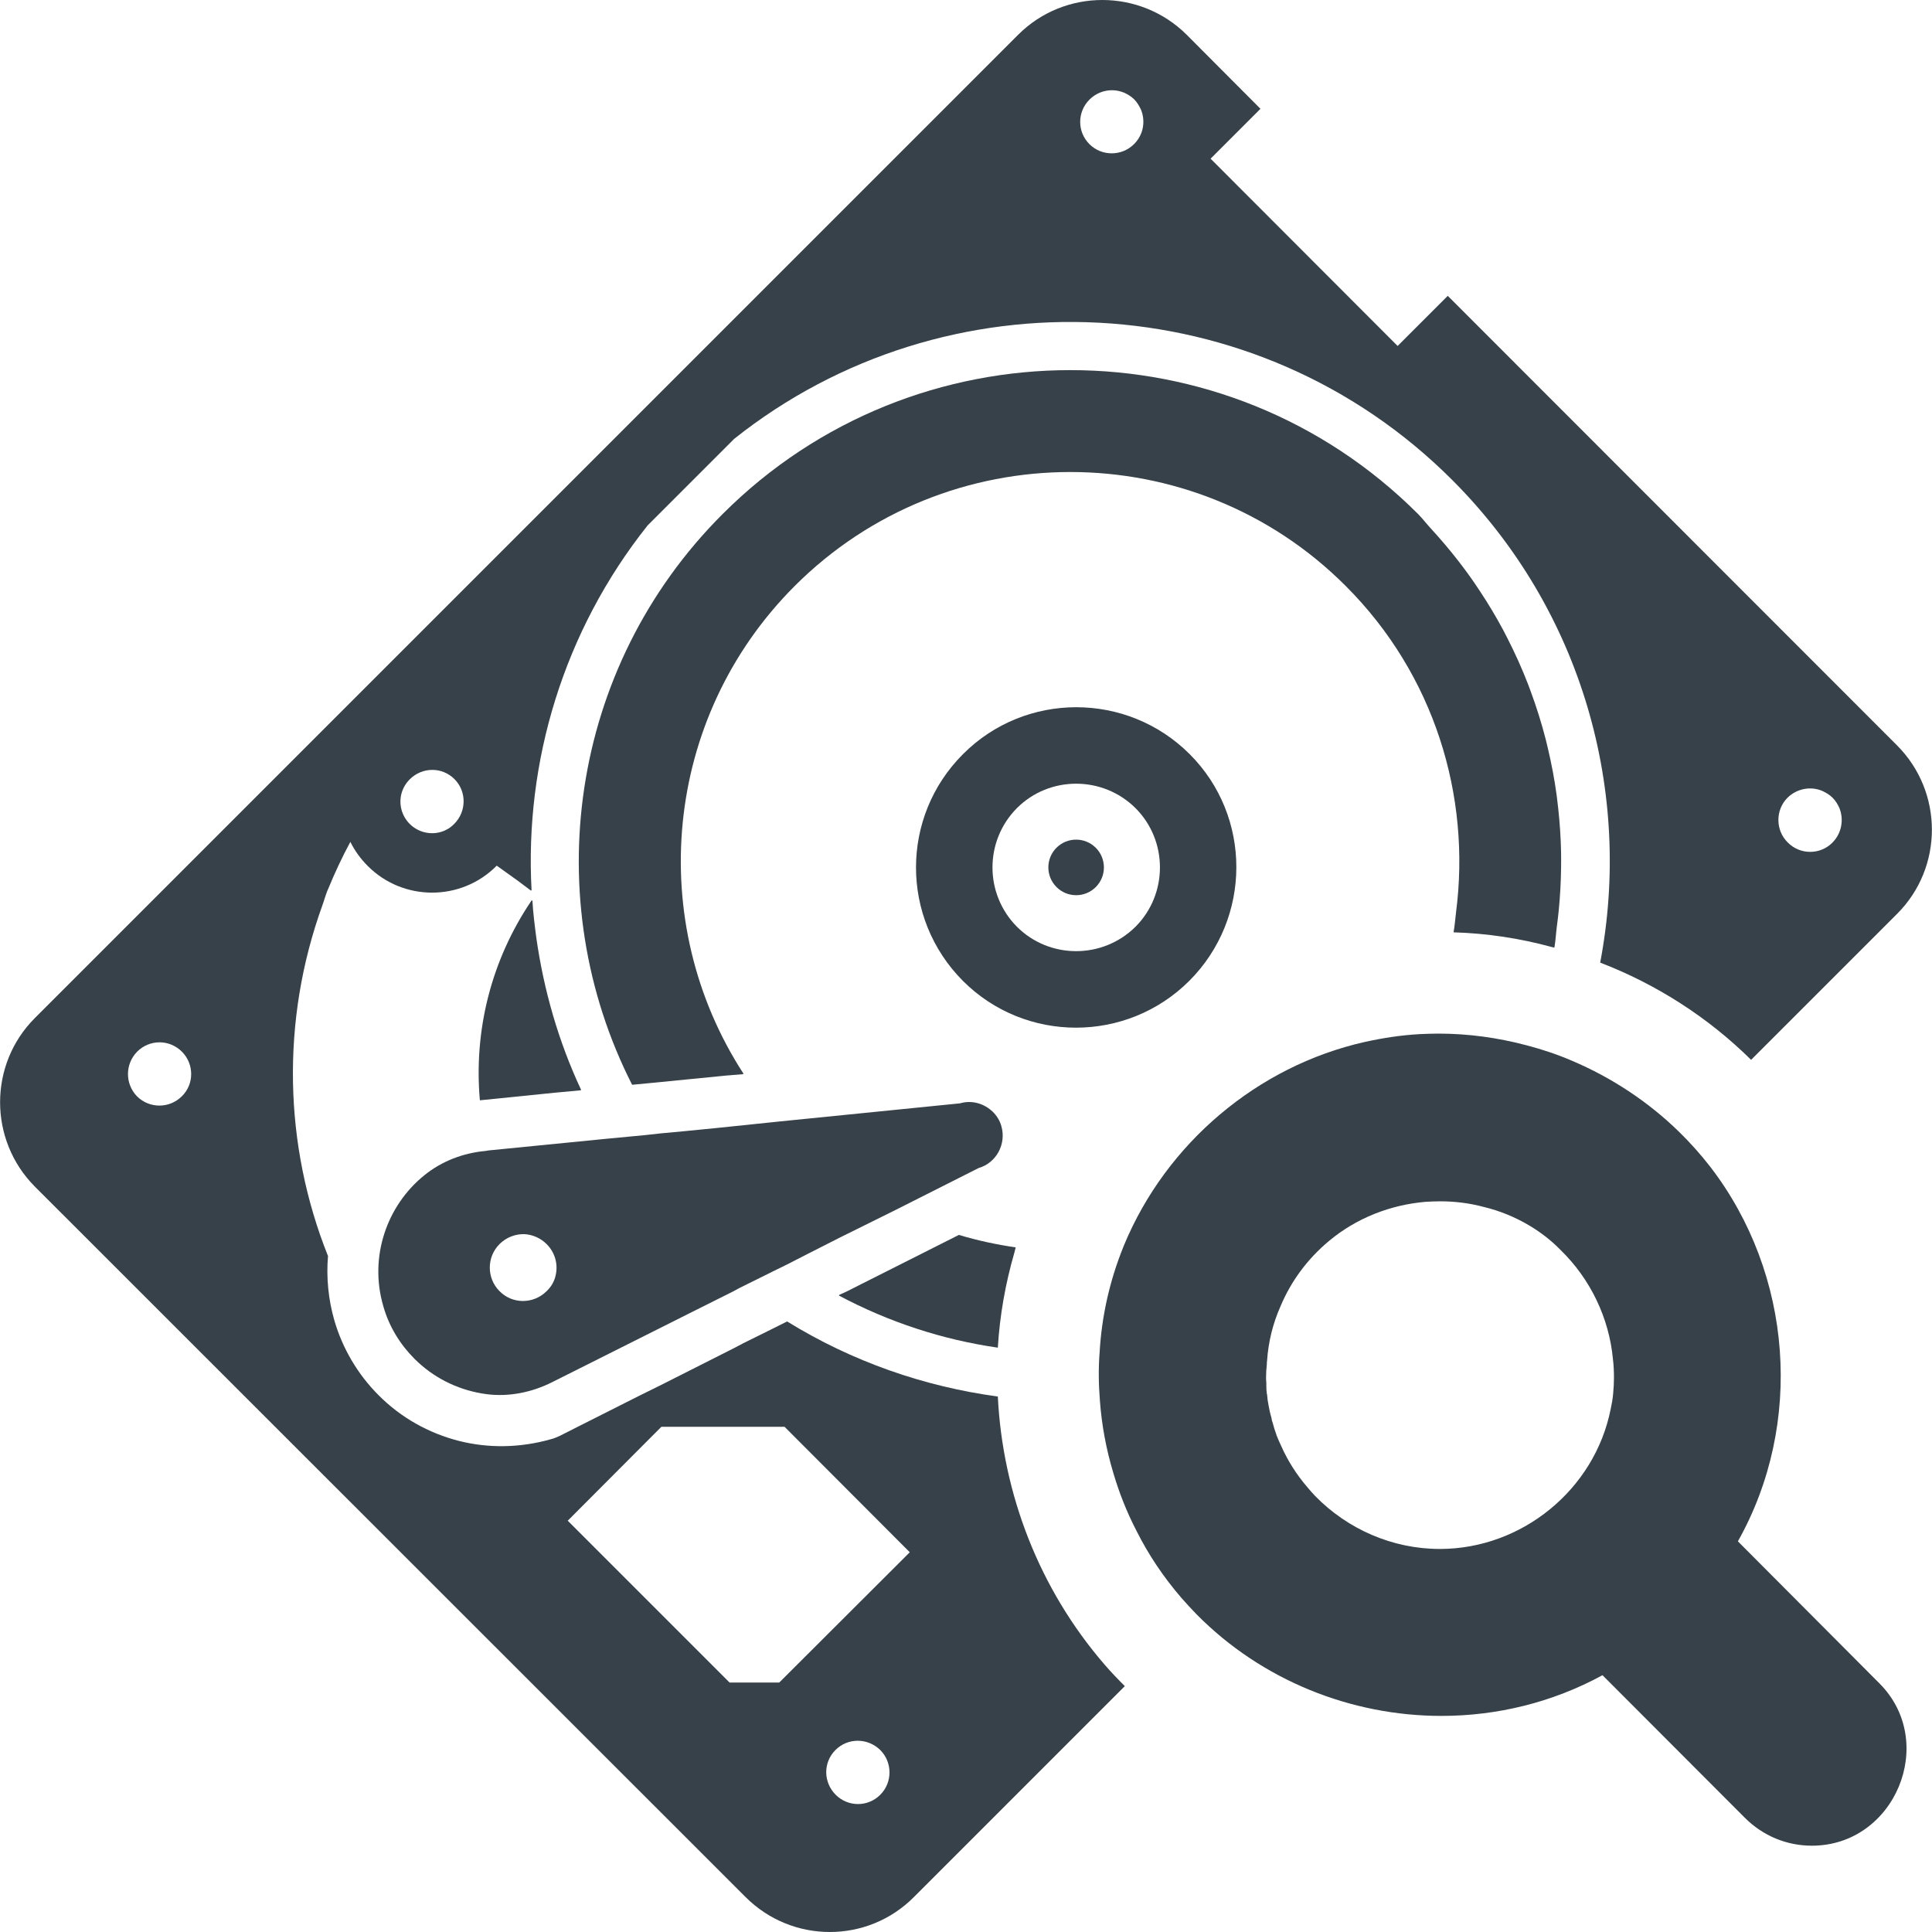
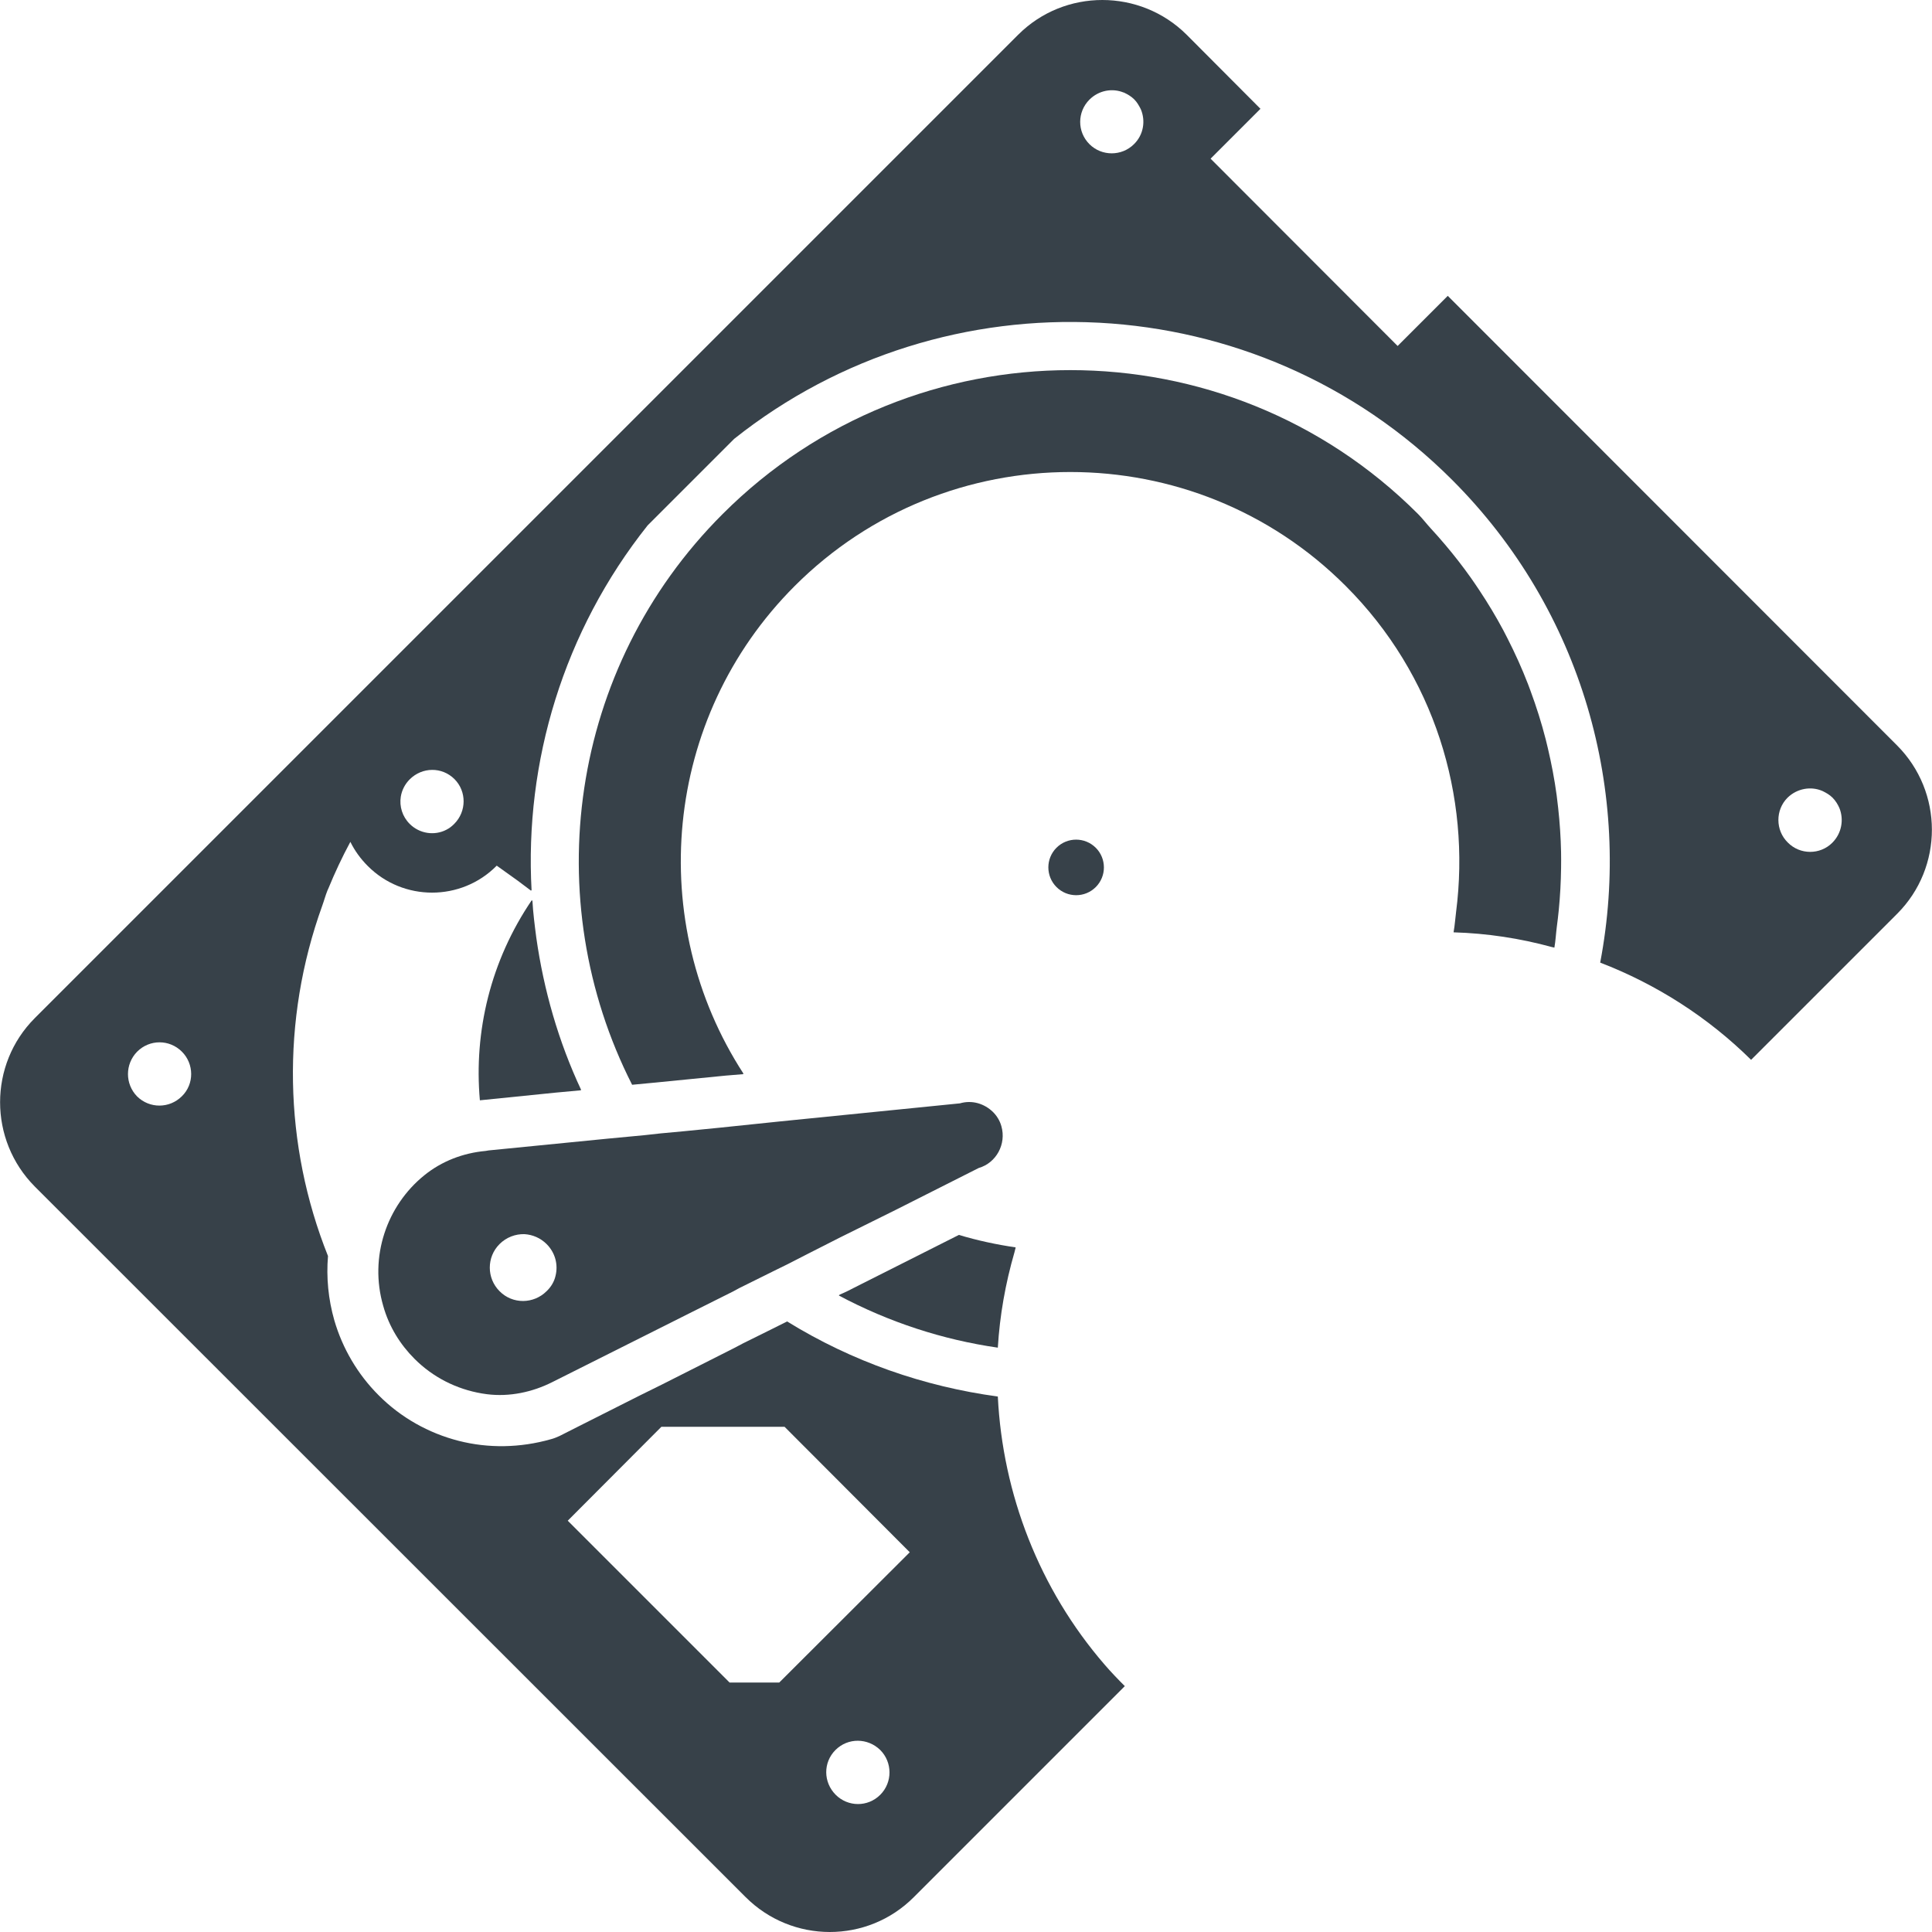
<svg xmlns="http://www.w3.org/2000/svg" version="1.1" id="_x31_0" x="0px" y="0px" viewBox="0 0 512 512" style="enable-background:new 0 0 512 512;" xml:space="preserve">
  <style type="text/css">
	.st0{fill:#374149;}
</style>
  <g>
    <path class="st0" d="M142.121,248.463c-0.426-3.269-0.847-6.542-1.031-9.859c-0.039,0.055-0.066,0.114-0.106,0.164   c-0.004-0.082-0.023-0.168-0.027-0.254c-10.969,16.121-15.402,34.859-13.785,53.078l20.125-2.039l6.582-0.61   c-0.007-0.019-0.011-0.035-0.019-0.054l0.164-0.016C147.976,275.975,144.089,262.327,142.121,248.463z" />
    <path class="st0" d="M292.761,441.175c-17.336-20.027-27.046-45.254-28.328-71.082c-19.492-2.633-38.578-9.242-55.84-19.898   l-4.183,2.094l-7.485,3.707l-2.43,1.282l-19.086,9.644l-6.004,2.969l-16.454,8.297l-4.656,2.359   c-0.742,0.336-1.551,0.676-2.359,0.875c-8.094,2.293-16.524,2.43-24.414,0.406c-7.89-2.023-15.309-6.137-21.246-12.141   c-5.461-5.461-9.508-12.34-11.668-19.762c-1.617-5.664-2.156-11.394-1.683-17.062c-11.734-29.356-12.496-62.442-1.524-92.84   c0.493-1.352,0.852-2.734,1.391-4.066c0.058-0.149,0.144-0.29,0.203-0.438c1.726-4.215,3.668-8.363,5.855-12.418   c1.145,2.321,2.668,4.446,4.594,6.375c9.375,9.438,24.75,9.438,34.126,0l0.07-0.07l5.578,3.992l3.5,2.63   c-0.004-0.043,0-0.082,0-0.126l0.16,0.114c-1.886-34.058,8.43-68.723,30.754-96.782l22.93-22.93   c28.004-22.282,62.508-32.543,96.5-30.79c0.122,0.008,0.238,0.012,0.356,0.016c34.004,1.84,67.477,15.707,93.402,41.633   c34.734,34.734,47.817,83.024,39.25,127.938c14.906,5.734,28.598,14.5,39.992,25.766l38.715-38.715   c12.274-12.274,12.274-32.305-0.066-44.645L383.672,78.401l-13.285,13.285l-49.504-49.57l-0.066-0.066l13.218-13.218L314.477,9.205   c-12.344-12.273-32.371-12.273-44.649,0L9.229,269.803c-12.273,12.278-12.273,32.305,0,44.649l188.302,188.235   c12.344,12.406,32.371,12.406,44.649,0.066l55.554-55.559l0.242-0.238l0,0l0.114-0.113   C296.265,445.022,294.445,443.132,292.761,441.175z M120.374,218.342c-0.605,0.61-1.281,1.149-2.09,1.554   c-3.102,1.618-7.082,1.078-9.711-1.554c-1.957-1.953-2.766-4.652-2.359-7.211c0.27-1.687,1.078-3.308,2.359-4.59   c3.305-3.305,8.566-3.371,11.871-0.066C123.679,209.713,123.679,215.037,120.374,218.342z M36.343,278.705   c3.305-3.305,8.562-3.305,11.867,0c3.238,3.238,3.305,8.566,0,11.805c-3.305,3.301-8.562,3.301-11.867,0.066   C33.105,287.272,33.105,282.01,36.343,278.705z M221.406,463.769c3.305-3.305,8.562-3.234,11.867,0   c3.238,3.238,3.305,8.566,0,11.871c-3.305,3.305-8.562,3.238-11.801,0C218.168,472.335,218.101,467.073,221.406,463.769z    M206.5,445.897h-13.149l-42.894-42.894l24.817-24.887h32.644l33.18,33.25L206.5,445.897z M293.093,24.065   c1.566-0.301,3.188-0.153,4.657,0.449c0.07,0,0.07,0,0.07,0c1.007,0.473,1.953,1.012,2.762,1.821   c0.742,0.742,1.285,1.687,1.754,2.633c1.282,3.031,0.742,6.742-1.82,9.238c-3.238,3.238-8.566,3.238-11.801,0   c-3.305-3.304-3.238-8.566,0-11.804c1.238-1.234,2.742-2.004,4.305-2.321C293.043,24.076,293.07,24.069,293.093,24.065z    M478.188,209.081c1.629-0.297,3.313-0.11,4.828,0.562c0.946,0.473,1.821,0.946,2.634,1.758c0.808,0.809,1.414,1.817,1.82,2.762   c1.214,3.035,0.606,6.68-1.89,9.172c-3.234,3.238-8.563,3.238-11.801-0.066c-3.305-3.238-3.305-8.633-0.066-11.867   c1.277-1.25,2.843-2.023,4.472-2.32H478.188z" />
    <path class="st0" d="M254.117,327.265l-16.594,8.363l-9.374,4.722l-3.657,1.852l-2.133,0.976c0.031,0.016,0.07,0.031,0.102,0.047   l-0.179,0.09c13.289,7.082,27.586,11.738,42.152,13.828c0.512-8.534,2.012-16.996,4.414-25.289   c0.113-0.367,0.168-0.762,0.285-1.125c-0.008,0-0.008-0.004-0.015-0.004c0.015-0.051,0.023-0.102,0.039-0.156   C264.097,329.827,259.039,328.749,254.117,327.265z" />
    <path class="st0" d="M413.7,225.827c-0.078-3.93-0.344-7.84-0.774-11.754c-0.125-1.114-0.246-2.23-0.398-3.34   c-0.57-4.21-1.367-8.382-2.348-12.531c-0.183-0.766-0.359-1.527-0.554-2.289c-1.114-4.352-2.469-8.637-4.039-12.879   c-0.211-0.566-0.414-1.137-0.633-1.699c-1.606-4.156-3.438-8.218-5.484-12.222c-0.363-0.715-0.727-1.43-1.102-2.137   c-1.934-3.614-4.051-7.137-6.352-10.594c-0.746-1.126-1.504-2.242-2.285-3.348c-2.09-2.942-4.313-5.805-6.68-8.602   c-1.266-1.5-2.566-2.977-3.906-4.426c-1.156-1.25-2.148-2.594-3.363-3.805c-50.851-50.856-133.469-50.786-184.254,0   c-40.938,40.867-48.894,102.375-24.008,151.274l5.664-0.539l8.902-0.878l10.192-1.008l4.648-0.386   c-0.015-0.024-0.027-0.047-0.043-0.07l0.176-0.02c-26.031-40.058-21.512-94.215,13.555-129.286   c40.266-40.266,105.82-40.266,146.016,0c23.582,23.582,33.195,55.7,29.246,86.426c-0.234,1.734-0.32,3.473-0.644,5.199l0.011,0.004   c-0.007,0.05-0.007,0.106-0.019,0.16c8.875,0.262,17.61,1.59,26.039,3.902c0.168,0.051,0.347,0.066,0.512,0.114c0,0,0,0,0-0.004   c0.054,0.015,0.105,0.019,0.156,0.035c0.328-1.844,0.406-3.711,0.648-5.562c0.196-1.462,0.367-2.922,0.512-4.383   c0.367-3.734,0.566-7.465,0.614-11.215C413.719,228.585,413.727,227.205,413.7,225.827z" />
    <path class="st0" d="M290.394,235.081c2.875-2.879,2.867-7.539,0-10.41c-2.878-2.875-7.538-2.882-10.418-0.008   c-2.875,2.879-2.867,7.539,0.008,10.418C282.856,237.952,287.516,237.96,290.394,235.081z" />
-     <path class="st0" d="M315.219,259.889c16.523-16.59,16.59-43.5,0.066-60.024c-16.59-16.59-43.566-16.59-60.09,0   c-16.594,16.594-16.594,43.434,0,60.094C271.719,276.483,298.629,276.483,315.219,259.889z M269.492,214.162   c8.633-8.633,22.727-8.633,31.43,0c8.633,8.633,8.633,22.798,0,31.43c-8.703,8.633-22.798,8.633-31.43,0   C260.859,236.889,260.859,222.865,269.492,214.162z" />
    <path class="st0" d="M101.558,346.081c1.55,5.531,4.519,10.25,8.297,14.028c4.855,4.855,11.062,8.027,17.871,9.175   c0.473,0.066,0.879,0.133,1.351,0.199c5.934,0.742,12.004-0.538,17.332-3.234l36.958-18.546l10.926-5.465l1.618-0.879l8.973-4.45   l3.843-1.886l5.394-2.766l8.5-4.317l14.703-7.285l22.051-11.129c4.656-1.348,7.351-6.34,6.004-11.058   c-0.406-1.485-1.215-2.766-2.226-3.778c-2.294-2.226-5.528-3.238-8.766-2.293l-47.684,4.789l-16.188,1.683l-9.574,0.946   l-5.867,0.543l-4.25,0.469l-9.98,0.945l-31.364,3.102l-0.808,0.137c-5.934,0.539-11.602,2.695-16.254,6.473   C102.504,319.51,97.781,333.065,101.558,346.081z M132.382,329.694c1.821-1.821,4.246-2.699,6.61-2.633   c2.156,0.137,4.246,1.011,5.867,2.633c2.293,2.293,3.102,5.461,2.359,8.43c-0.336,1.484-1.148,2.898-2.359,4.047   c-3.442,3.437-9.039,3.507-12.477,0C128.941,338.729,128.941,333.132,132.382,329.694z" />
-     <path class="st0" d="M460.559,408.468c17.535-31.16,14.5-70.883-7.285-99.211c-2.562-3.305-5.329-6.406-8.297-9.305   c-8.227-8.027-17.871-14.367-28.325-18.817c-3.91-1.687-7.957-3.035-12.07-4.113c-7.621-2.023-15.445-3.106-23.402-3.106   c-1.621,0-3.305,0.066-4.926,0.137c-4.922,0.27-9.778,1.012-14.637,2.09c-28.39,6.406-52.535,26.844-63.73,53.821   c-0.066,0.203-0.203,0.473-0.27,0.676c-3.574,8.902-5.668,18.273-6.203,27.718c-0.34,4.246-0.274,8.496,0.066,12.746   c0.469,6.542,1.683,13.015,3.574,19.285c1.55,5.262,3.574,10.387,6.137,15.313c3.168,6.34,7.214,12.344,11.937,17.805   c1.282,1.484,2.63,2.898,3.981,4.316c17.328,17.535,41.004,26.91,64.879,26.91c14.633,0,29.336-3.508,42.691-10.789l37.7,37.766   c4.789,4.789,11.062,7.418,17.804,7.418c21.989,0,33.454-27.449,17.871-43.027L460.559,408.468z M346.578,394.261   c-0.82-0.946-1.594-1.922-2.328-2.926c-1.118-1.527-2.141-3.129-3.07-4.805c-0.672-1.23-1.297-2.488-1.859-3.789   c-0.348-0.797-0.73-1.57-1.035-2.398v-0.066c-0.406-1.078-0.742-2.161-1.012-3.238c-0.203-0.473-0.27-0.875-0.336-1.348   c-0.339-1.078-0.542-2.094-0.742-3.172c-0.203-1.011-0.34-1.953-0.406-2.965c-0.066-0.07-0.066-0.203-0.066-0.27   c-0.137-0.878-0.137-1.824-0.137-2.766v-0.203c-0.066-0.472-0.066-0.878-0.066-1.281c0-1.149,0.066-2.293,0.203-3.442   c0-0.336,0-0.672,0.066-1.012c0.336-4.988,1.55-9.914,3.574-14.43c2.766-6.61,7.148-12.546,12.816-17.266   c7.348-6.141,16.321-9.578,25.558-10.386c1.282-0.07,2.563-0.137,3.91-0.137c3.914,0,7.758,0.473,11.535,1.484   c4.246,1.012,8.363,2.699,12.207,4.993c3.035,1.82,5.801,3.976,8.226,6.472c7.825,7.622,12.813,17.942,13.828,28.867   c0.199,1.618,0.27,3.234,0.27,4.856c0,1.414-0.07,2.766-0.203,4.179c-0.066,0.676-0.136,1.418-0.269,2.161   c-0.137,0.671-0.27,1.347-0.406,2.09c-4.25,21.313-23.539,37.027-45.254,37.027c-12.61,0-24.481-5.262-33.047-14.027   C347.844,395.761,347.223,395.003,346.578,394.261z" />
  </g>
</svg>